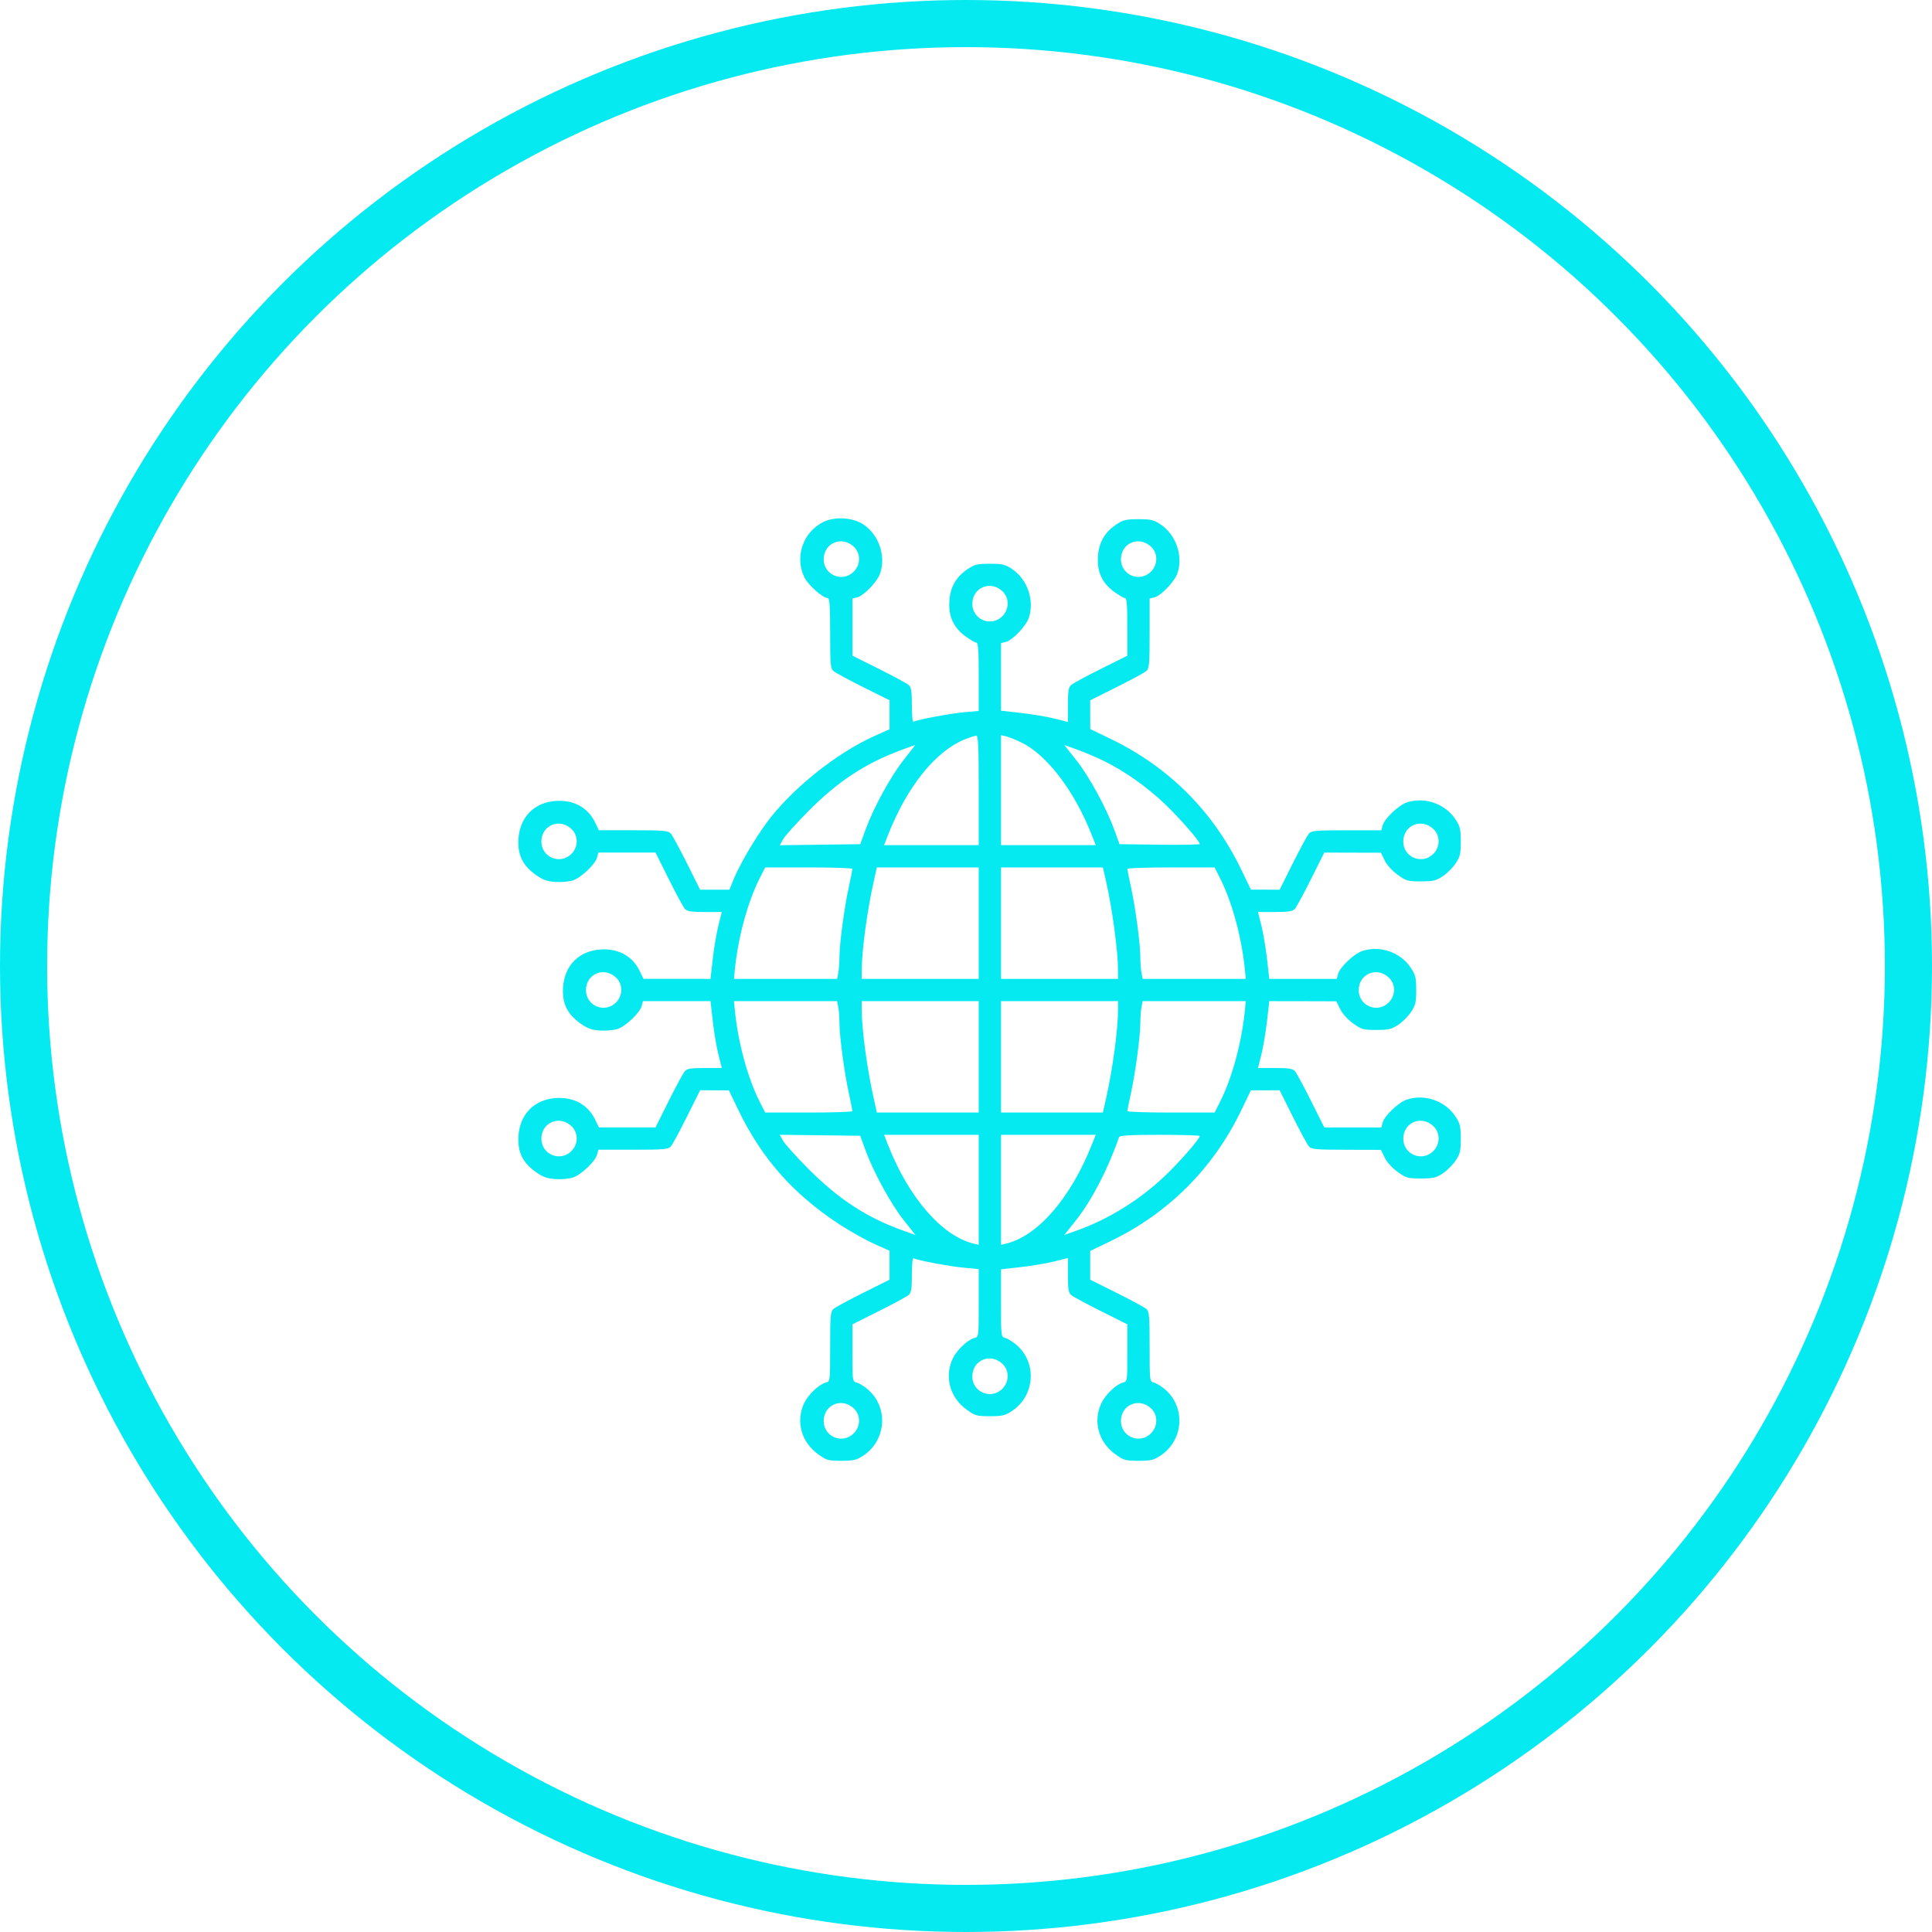
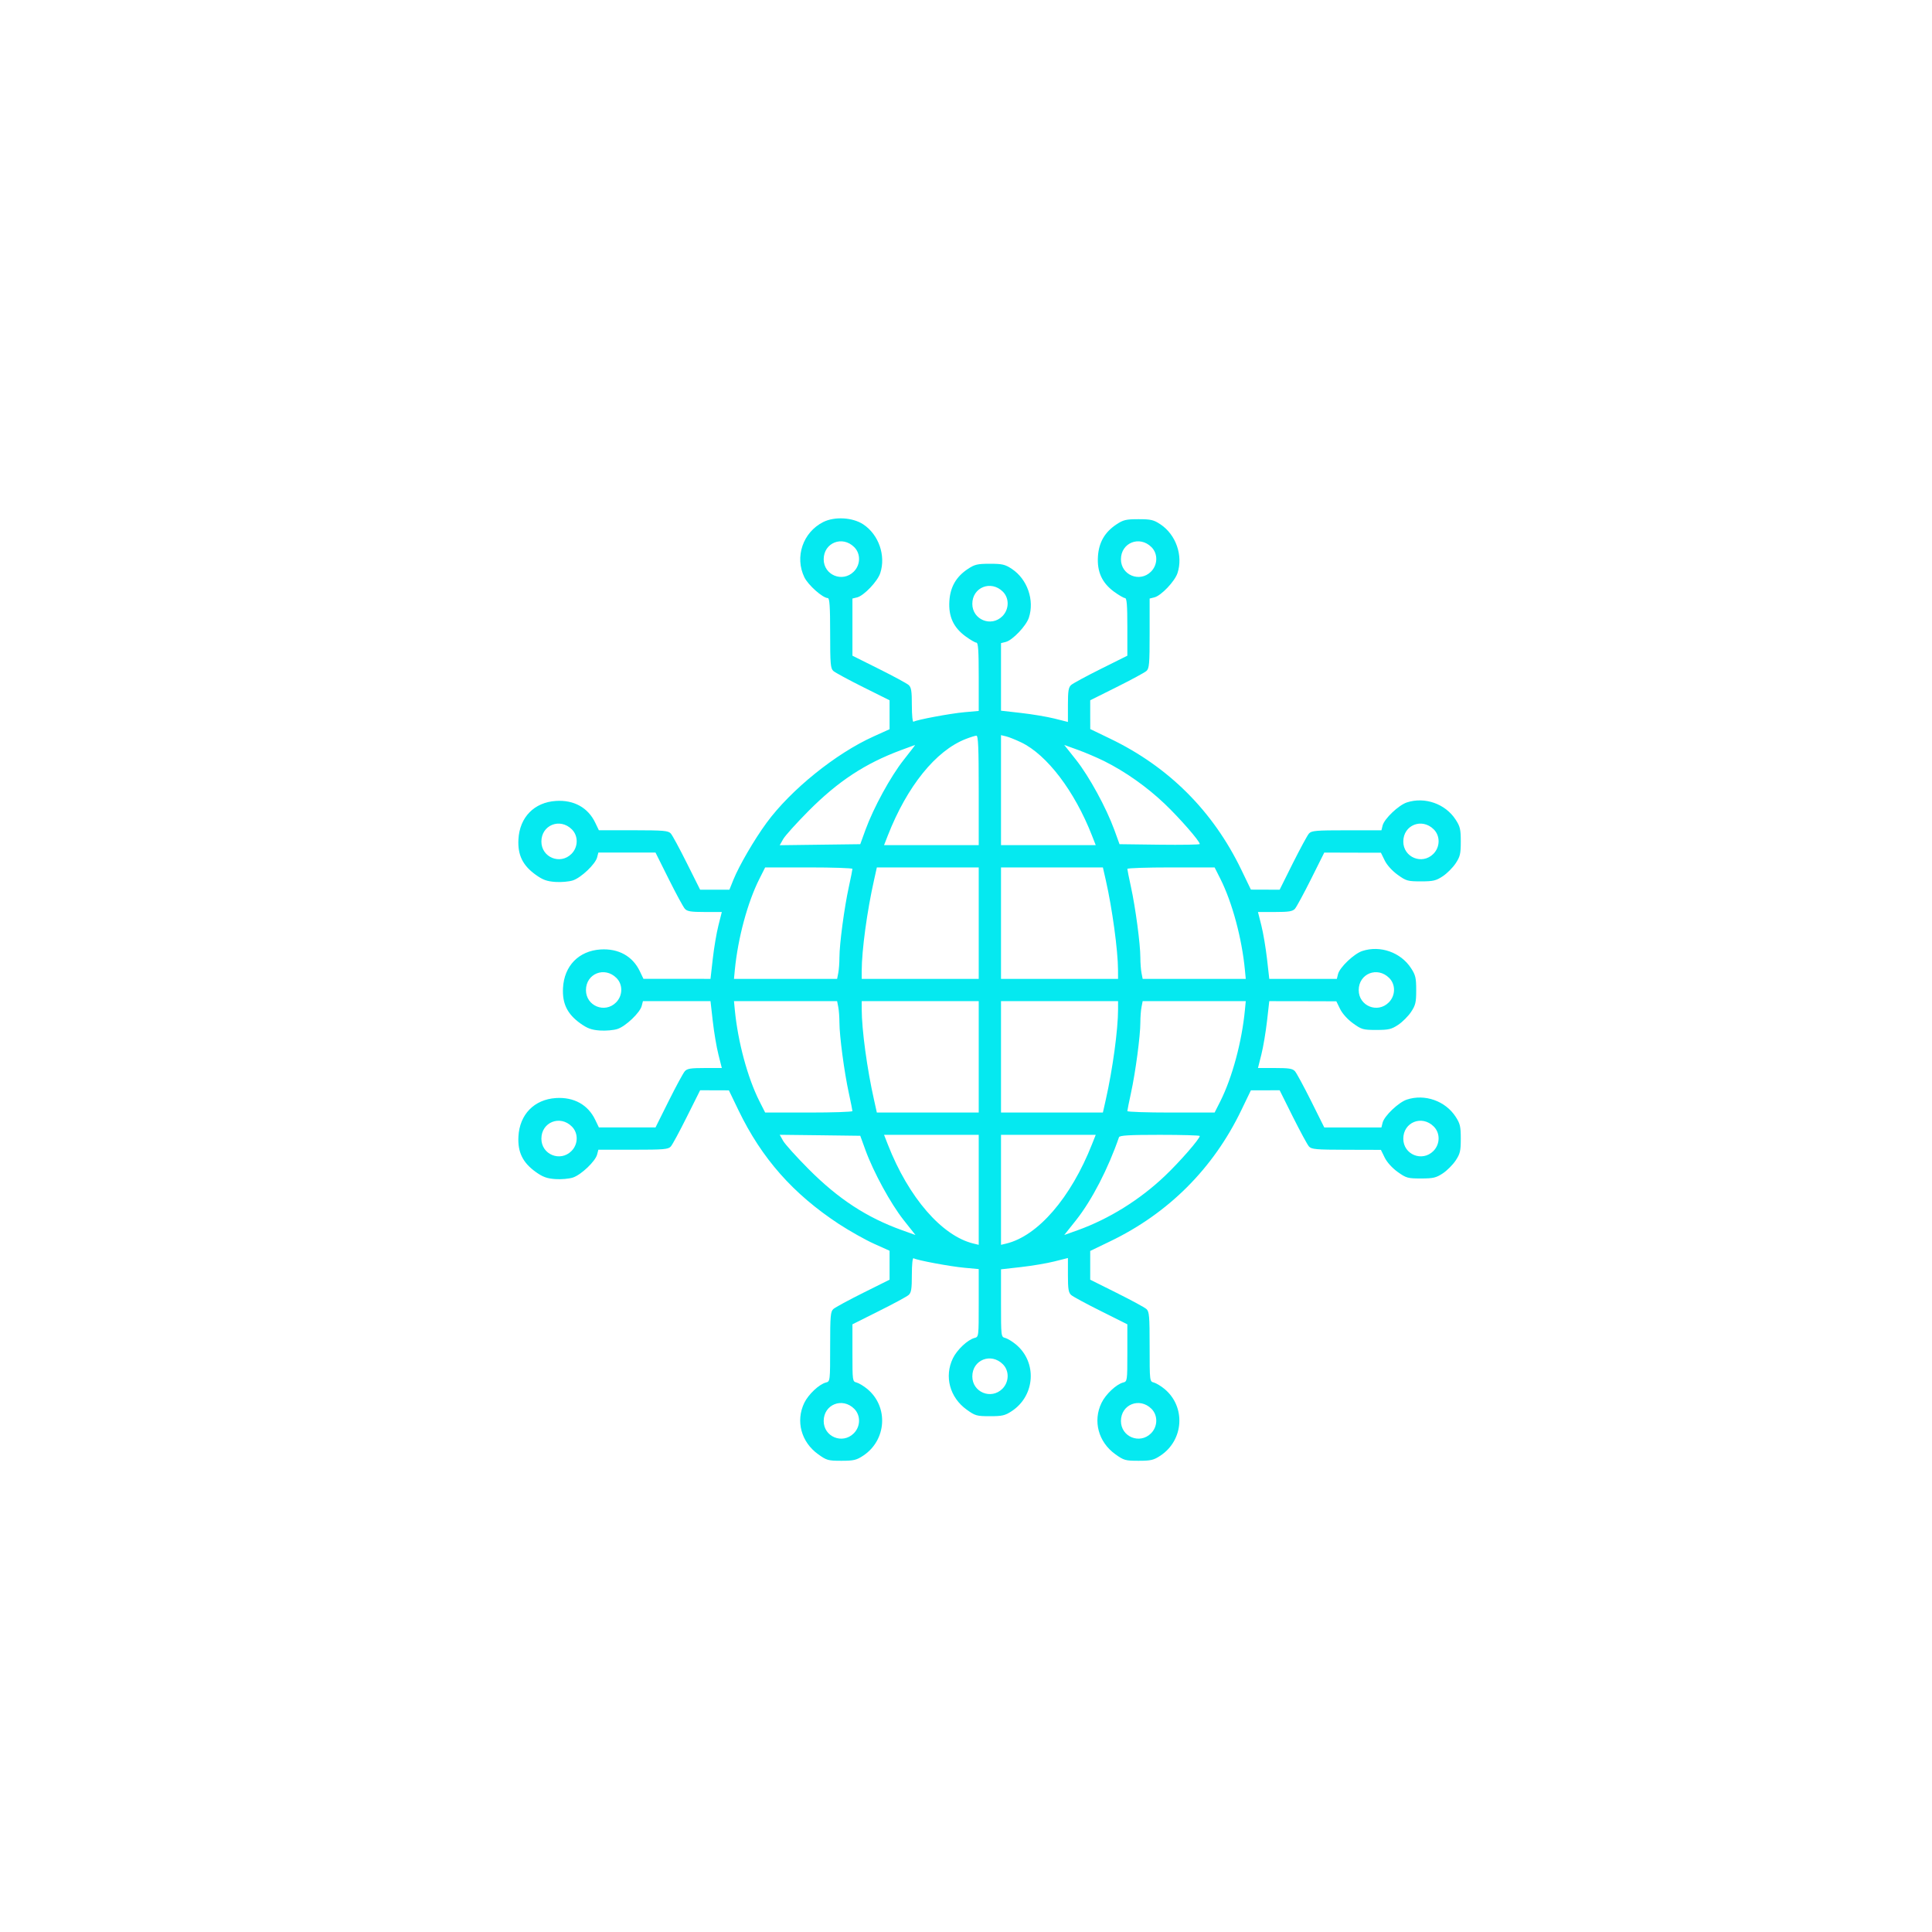
<svg xmlns="http://www.w3.org/2000/svg" width="41" height="41" viewBox="0 0 41 41" fill="none">
-   <circle cx="20.5" cy="20.5" r="20" stroke="#05E9F0" />
  <path fill-rule="evenodd" clip-rule="evenodd" d="M17.469 11.079C17.038 11.298 16.861 11.819 17.07 12.251C17.151 12.417 17.458 12.69 17.567 12.692C17.605 12.693 17.617 12.869 17.617 13.436C17.617 14.094 17.625 14.186 17.686 14.24C17.724 14.273 18.007 14.427 18.316 14.581L18.878 14.861V15.168V15.475L18.538 15.629C17.736 15.99 16.779 16.763 16.266 17.464C16.006 17.819 15.688 18.366 15.566 18.665L15.479 18.881H15.168H14.858L14.577 18.319C14.423 18.011 14.27 17.727 14.236 17.689C14.182 17.628 14.09 17.62 13.442 17.619L12.709 17.619L12.632 17.459C12.479 17.139 12.179 16.972 11.798 16.997C11.337 17.026 11.027 17.343 11.002 17.812C10.984 18.144 11.092 18.365 11.367 18.563C11.518 18.672 11.604 18.703 11.784 18.716C11.909 18.725 12.077 18.71 12.159 18.683C12.334 18.625 12.636 18.337 12.672 18.194L12.698 18.093H13.304H13.911L14.191 18.654C14.345 18.963 14.499 19.247 14.533 19.285C14.582 19.341 14.66 19.354 14.956 19.354H15.318L15.246 19.64C15.206 19.797 15.152 20.116 15.126 20.349L15.078 20.773L14.367 20.772L13.655 20.772L13.578 20.611C13.425 20.291 13.125 20.125 12.744 20.149C12.283 20.179 11.973 20.496 11.948 20.965C11.93 21.297 12.038 21.518 12.313 21.716C12.464 21.824 12.55 21.856 12.73 21.869C12.855 21.878 13.024 21.863 13.105 21.836C13.28 21.778 13.582 21.49 13.618 21.347L13.644 21.246H14.361H15.078L15.126 21.669C15.152 21.902 15.206 22.222 15.246 22.379L15.318 22.665H14.956C14.66 22.665 14.582 22.677 14.533 22.733C14.499 22.771 14.345 23.055 14.191 23.364L13.911 23.926L13.31 23.925L12.709 23.925L12.632 23.765C12.479 23.444 12.179 23.278 11.798 23.302C11.337 23.332 11.027 23.649 11.002 24.118C10.984 24.45 11.092 24.671 11.367 24.869C11.518 24.977 11.604 25.009 11.784 25.022C11.909 25.031 12.077 25.016 12.159 24.989C12.334 24.931 12.636 24.643 12.672 24.5L12.698 24.399H13.436C14.09 24.399 14.182 24.391 14.236 24.33C14.27 24.292 14.423 24.008 14.577 23.699L14.858 23.137L15.163 23.138L15.468 23.139L15.672 23.562C16.165 24.584 16.831 25.337 17.805 25.977C18.029 26.123 18.361 26.31 18.545 26.393L18.878 26.543V26.85V27.157L18.316 27.437C18.007 27.591 17.724 27.745 17.686 27.779C17.625 27.833 17.617 27.924 17.617 28.578C17.617 29.311 17.616 29.317 17.528 29.339C17.383 29.376 17.157 29.589 17.068 29.771C16.882 30.157 17.002 30.603 17.362 30.861C17.542 30.991 17.575 31 17.855 31C18.116 31 18.176 30.986 18.319 30.891C18.816 30.562 18.86 29.853 18.405 29.476C18.329 29.413 18.227 29.352 18.178 29.339C18.091 29.317 18.09 29.306 18.09 28.71V28.104L18.651 27.823C18.96 27.669 19.244 27.516 19.282 27.482C19.339 27.432 19.351 27.354 19.351 27.05C19.351 26.837 19.366 26.689 19.387 26.702C19.455 26.744 20.166 26.877 20.468 26.904L20.77 26.932V27.651C20.77 28.364 20.77 28.371 20.682 28.393C20.537 28.43 20.31 28.643 20.222 28.825C20.035 29.211 20.155 29.657 20.516 29.916C20.696 30.045 20.728 30.054 21.009 30.054C21.27 30.054 21.329 30.04 21.473 29.945C21.97 29.616 22.013 28.907 21.559 28.531C21.483 28.468 21.381 28.406 21.332 28.393C21.244 28.371 21.243 28.364 21.243 27.654V26.937L21.667 26.889C21.9 26.863 22.22 26.809 22.377 26.769L22.663 26.697V27.059C22.663 27.354 22.675 27.432 22.732 27.482C22.769 27.516 23.053 27.669 23.362 27.823L23.924 28.104V28.71C23.924 29.306 23.922 29.317 23.835 29.339C23.69 29.376 23.464 29.589 23.376 29.771C23.189 30.157 23.309 30.603 23.669 30.861C23.85 30.991 23.882 31 24.162 31C24.423 31 24.483 30.986 24.626 30.891C25.124 30.562 25.167 29.853 24.713 29.476C24.637 29.413 24.535 29.352 24.486 29.339C24.398 29.317 24.397 29.311 24.397 28.578C24.397 27.924 24.389 27.833 24.328 27.779C24.29 27.745 24.006 27.591 23.697 27.437L23.136 27.157L23.136 26.852L23.136 26.547L23.559 26.343C24.795 25.749 25.749 24.795 26.342 23.561L26.546 23.138L26.851 23.138L27.156 23.137L27.436 23.699C27.591 24.008 27.744 24.292 27.778 24.33C27.832 24.39 27.925 24.399 28.572 24.4L29.305 24.402L29.386 24.567C29.434 24.665 29.545 24.787 29.66 24.87C29.842 25 29.874 25.009 30.154 25.009C30.415 25.009 30.475 24.995 30.618 24.901C30.709 24.841 30.831 24.718 30.891 24.628C30.986 24.485 31 24.425 31 24.165C31 23.906 30.986 23.845 30.891 23.699C30.673 23.363 30.236 23.209 29.855 23.335C29.68 23.393 29.377 23.681 29.341 23.825L29.316 23.926H28.71H28.103L27.823 23.364C27.668 23.055 27.515 22.771 27.481 22.733C27.431 22.677 27.353 22.665 27.058 22.665H26.696L26.768 22.379C26.808 22.222 26.861 21.902 26.888 21.669L26.936 21.246L27.647 21.247L28.359 21.249L28.44 21.414C28.488 21.512 28.599 21.634 28.714 21.717C28.895 21.848 28.928 21.857 29.208 21.857C29.469 21.857 29.529 21.843 29.672 21.748C29.762 21.688 29.885 21.565 29.945 21.475C30.04 21.332 30.054 21.272 30.054 21.012C30.054 20.753 30.04 20.692 29.945 20.547C29.727 20.21 29.29 20.056 28.909 20.182C28.734 20.24 28.431 20.528 28.395 20.672L28.37 20.773H27.653H26.936L26.888 20.349C26.861 20.116 26.808 19.797 26.768 19.64L26.696 19.354H27.058C27.353 19.354 27.431 19.341 27.481 19.285C27.515 19.247 27.668 18.963 27.823 18.654L28.103 18.093L28.704 18.095L29.305 18.096L29.386 18.261C29.434 18.359 29.545 18.481 29.66 18.564C29.842 18.695 29.874 18.704 30.154 18.704C30.415 18.704 30.475 18.69 30.618 18.595C30.709 18.535 30.831 18.412 30.891 18.322C30.986 18.179 31 18.119 31 17.859C31 17.6 30.986 17.539 30.891 17.394C30.673 17.057 30.236 16.904 29.855 17.029C29.68 17.087 29.377 17.375 29.341 17.519L29.316 17.62H28.578C27.924 17.62 27.832 17.628 27.778 17.689C27.744 17.727 27.591 18.011 27.436 18.319L27.156 18.881L26.851 18.88L26.546 18.879L26.342 18.456C25.742 17.213 24.804 16.275 23.56 15.676L23.137 15.472L23.136 15.167L23.136 14.861L23.697 14.581C24.006 14.427 24.29 14.273 24.328 14.24C24.389 14.186 24.397 14.094 24.397 13.44V12.702L24.498 12.677C24.642 12.641 24.93 12.338 24.988 12.163C25.111 11.79 24.955 11.345 24.626 11.127C24.483 11.032 24.424 11.018 24.16 11.018C23.898 11.018 23.838 11.032 23.695 11.127C23.445 11.292 23.319 11.51 23.3 11.809C23.279 12.135 23.387 12.37 23.643 12.558C23.744 12.631 23.848 12.692 23.875 12.692C23.912 12.693 23.924 12.842 23.924 13.304V13.915L23.362 14.195C23.053 14.349 22.769 14.503 22.732 14.536C22.675 14.586 22.663 14.664 22.663 14.959V15.321L22.377 15.249C22.22 15.21 21.9 15.156 21.667 15.13L21.243 15.082V14.365V13.648L21.344 13.623C21.488 13.586 21.776 13.284 21.834 13.109C21.957 12.736 21.802 12.291 21.473 12.073C21.329 11.978 21.27 11.964 21.007 11.964C20.744 11.964 20.684 11.978 20.541 12.073C20.291 12.238 20.166 12.456 20.147 12.755C20.126 13.081 20.233 13.316 20.49 13.504C20.59 13.577 20.694 13.638 20.721 13.638C20.759 13.639 20.77 13.811 20.77 14.363V15.087L20.468 15.114C20.166 15.141 19.455 15.274 19.387 15.316C19.366 15.329 19.351 15.181 19.351 14.968C19.351 14.665 19.339 14.586 19.282 14.536C19.244 14.503 18.96 14.349 18.651 14.195L18.09 13.915V13.308V12.702L18.191 12.677C18.334 12.641 18.623 12.338 18.68 12.163C18.803 11.791 18.648 11.345 18.32 11.128C18.095 10.979 17.711 10.957 17.469 11.079ZM18.128 11.611C18.268 11.75 18.264 11.986 18.118 12.131C17.88 12.369 17.48 12.205 17.48 11.869C17.48 11.517 17.877 11.359 18.128 11.611ZM24.436 11.611C24.576 11.75 24.571 11.986 24.426 12.131C24.188 12.369 23.788 12.205 23.788 11.869C23.788 11.517 24.184 11.359 24.436 11.611ZM21.282 12.556C21.422 12.696 21.417 12.931 21.272 13.077C21.034 13.315 20.634 13.15 20.634 12.815C20.634 12.463 21.03 12.305 21.282 12.556ZM20.77 16.773V17.935H19.766H18.761L18.842 17.728C19.25 16.686 19.858 15.932 20.491 15.684C20.59 15.645 20.694 15.613 20.721 15.612C20.759 15.61 20.77 15.868 20.77 16.773ZM21.672 15.755C22.219 16.018 22.804 16.788 23.172 17.728L23.253 17.935H22.248H21.243V16.768V15.601L21.352 15.627C21.411 15.641 21.555 15.699 21.672 15.755ZM19.178 16.126C18.901 16.476 18.538 17.14 18.366 17.612L18.256 17.915L17.401 17.926L16.547 17.937L16.619 17.809C16.658 17.738 16.903 17.467 17.163 17.205C17.788 16.578 18.355 16.205 19.115 15.921C19.277 15.86 19.415 15.81 19.42 15.809C19.426 15.808 19.317 15.95 19.178 16.126ZM23.431 16.151C23.877 16.373 24.337 16.697 24.715 17.057C25.035 17.362 25.461 17.85 25.461 17.912C25.461 17.925 25.078 17.932 24.61 17.926L23.758 17.915L23.648 17.612C23.476 17.14 23.113 16.476 22.837 16.127L22.585 15.809L22.87 15.912C23.027 15.968 23.279 16.076 23.431 16.151ZM12.136 17.601C12.276 17.741 12.272 17.976 12.127 18.121C11.889 18.359 11.489 18.195 11.489 17.859C11.489 17.508 11.885 17.35 12.136 17.601ZM30.427 17.601C30.567 17.741 30.563 17.976 30.418 18.121C30.18 18.359 29.78 18.195 29.78 17.859C29.78 17.508 30.176 17.35 30.427 17.601ZM18.09 18.439C18.09 18.457 18.055 18.63 18.013 18.824C17.917 19.262 17.814 20.037 17.814 20.317C17.814 20.432 17.803 20.582 17.789 20.65L17.765 20.773H16.671H15.576L15.594 20.585C15.659 19.912 15.864 19.148 16.117 18.648L16.238 18.408H17.164C17.673 18.408 18.09 18.422 18.09 18.439ZM20.77 19.59V20.773H19.529H18.287V20.6C18.287 20.171 18.401 19.33 18.549 18.674L18.608 18.408H19.689H20.77V19.59ZM23.466 18.675C23.603 19.277 23.725 20.171 23.726 20.585L23.727 20.773H22.485H21.243V19.59V18.408H22.324H23.405L23.466 18.675ZM25.897 18.648C26.149 19.148 26.355 19.912 26.419 20.585L26.437 20.773H25.343H24.249L24.225 20.65C24.211 20.582 24.2 20.432 24.2 20.317C24.2 20.037 24.097 19.262 24.001 18.824C23.959 18.63 23.924 18.457 23.924 18.439C23.924 18.422 24.341 18.408 24.85 18.408H25.776L25.897 18.648ZM13.082 20.754C13.222 20.894 13.218 21.129 13.073 21.274C12.835 21.512 12.435 21.348 12.435 21.012C12.435 20.661 12.831 20.503 13.082 20.754ZM29.481 20.754C29.621 20.894 29.617 21.129 29.471 21.274C29.233 21.512 28.834 21.348 28.834 21.012C28.834 20.661 29.23 20.503 29.481 20.754ZM17.789 21.369C17.803 21.437 17.814 21.586 17.814 21.702C17.814 21.981 17.917 22.757 18.013 23.195C18.055 23.389 18.09 23.562 18.09 23.579C18.09 23.596 17.673 23.61 17.164 23.61H16.238L16.117 23.371C15.864 22.87 15.659 22.107 15.594 21.433L15.576 21.246H16.671H17.765L17.789 21.369ZM20.77 22.428V23.61H19.689H18.608L18.549 23.344C18.401 22.689 18.287 21.848 18.287 21.419V21.246H19.529H20.77V22.428ZM23.727 21.419C23.727 21.848 23.613 22.689 23.465 23.344L23.405 23.61H22.324H21.243V22.428V21.246H22.485H23.727V21.419ZM26.419 21.433C26.355 22.107 26.149 22.87 25.897 23.371L25.776 23.61H24.85C24.341 23.61 23.924 23.596 23.924 23.579C23.924 23.562 23.959 23.389 24.001 23.195C24.097 22.757 24.2 21.981 24.2 21.702C24.2 21.586 24.211 21.437 24.225 21.369L24.249 21.246H25.343H26.437L26.419 21.433ZM12.136 23.907C12.276 24.047 12.272 24.282 12.127 24.427C11.889 24.665 11.489 24.501 11.489 24.165C11.489 23.814 11.885 23.655 12.136 23.907ZM30.427 23.907C30.567 24.047 30.563 24.282 30.418 24.427C30.18 24.665 29.78 24.501 29.78 24.165C29.78 23.814 30.176 23.655 30.427 23.907ZM18.366 24.406C18.538 24.878 18.901 25.542 19.177 25.892L19.428 26.209L19.143 26.107C18.392 25.837 17.793 25.445 17.163 24.813C16.903 24.552 16.658 24.28 16.619 24.21L16.547 24.082L17.401 24.092L18.256 24.103L18.366 24.406ZM20.77 25.25V26.417L20.662 26.391C19.99 26.231 19.281 25.413 18.842 24.29L18.761 24.083H19.766H20.77V25.25ZM23.175 24.28C22.727 25.418 22.024 26.231 21.352 26.391L21.243 26.417V25.25V24.083H22.248H23.253L23.175 24.28ZM25.461 24.107C25.461 24.168 25.035 24.657 24.721 24.955C24.188 25.462 23.535 25.868 22.87 26.107L22.585 26.209L22.837 25.892C23.172 25.468 23.515 24.805 23.747 24.133C23.76 24.095 23.969 24.083 24.613 24.083C25.079 24.083 25.461 24.094 25.461 24.107ZM21.282 28.951C21.422 29.091 21.417 29.327 21.272 29.472C21.034 29.71 20.634 29.546 20.634 29.21C20.634 28.858 21.03 28.7 21.282 28.951ZM18.128 29.897C18.268 30.037 18.264 30.273 18.118 30.418C17.88 30.656 17.48 30.492 17.48 30.156C17.48 29.804 17.877 29.646 18.128 29.897ZM24.436 29.897C24.576 30.037 24.571 30.273 24.426 30.418C24.188 30.656 23.788 30.492 23.788 30.156C23.788 29.804 24.184 29.646 24.436 29.897Z" fill="#05E9F0" />
</svg>